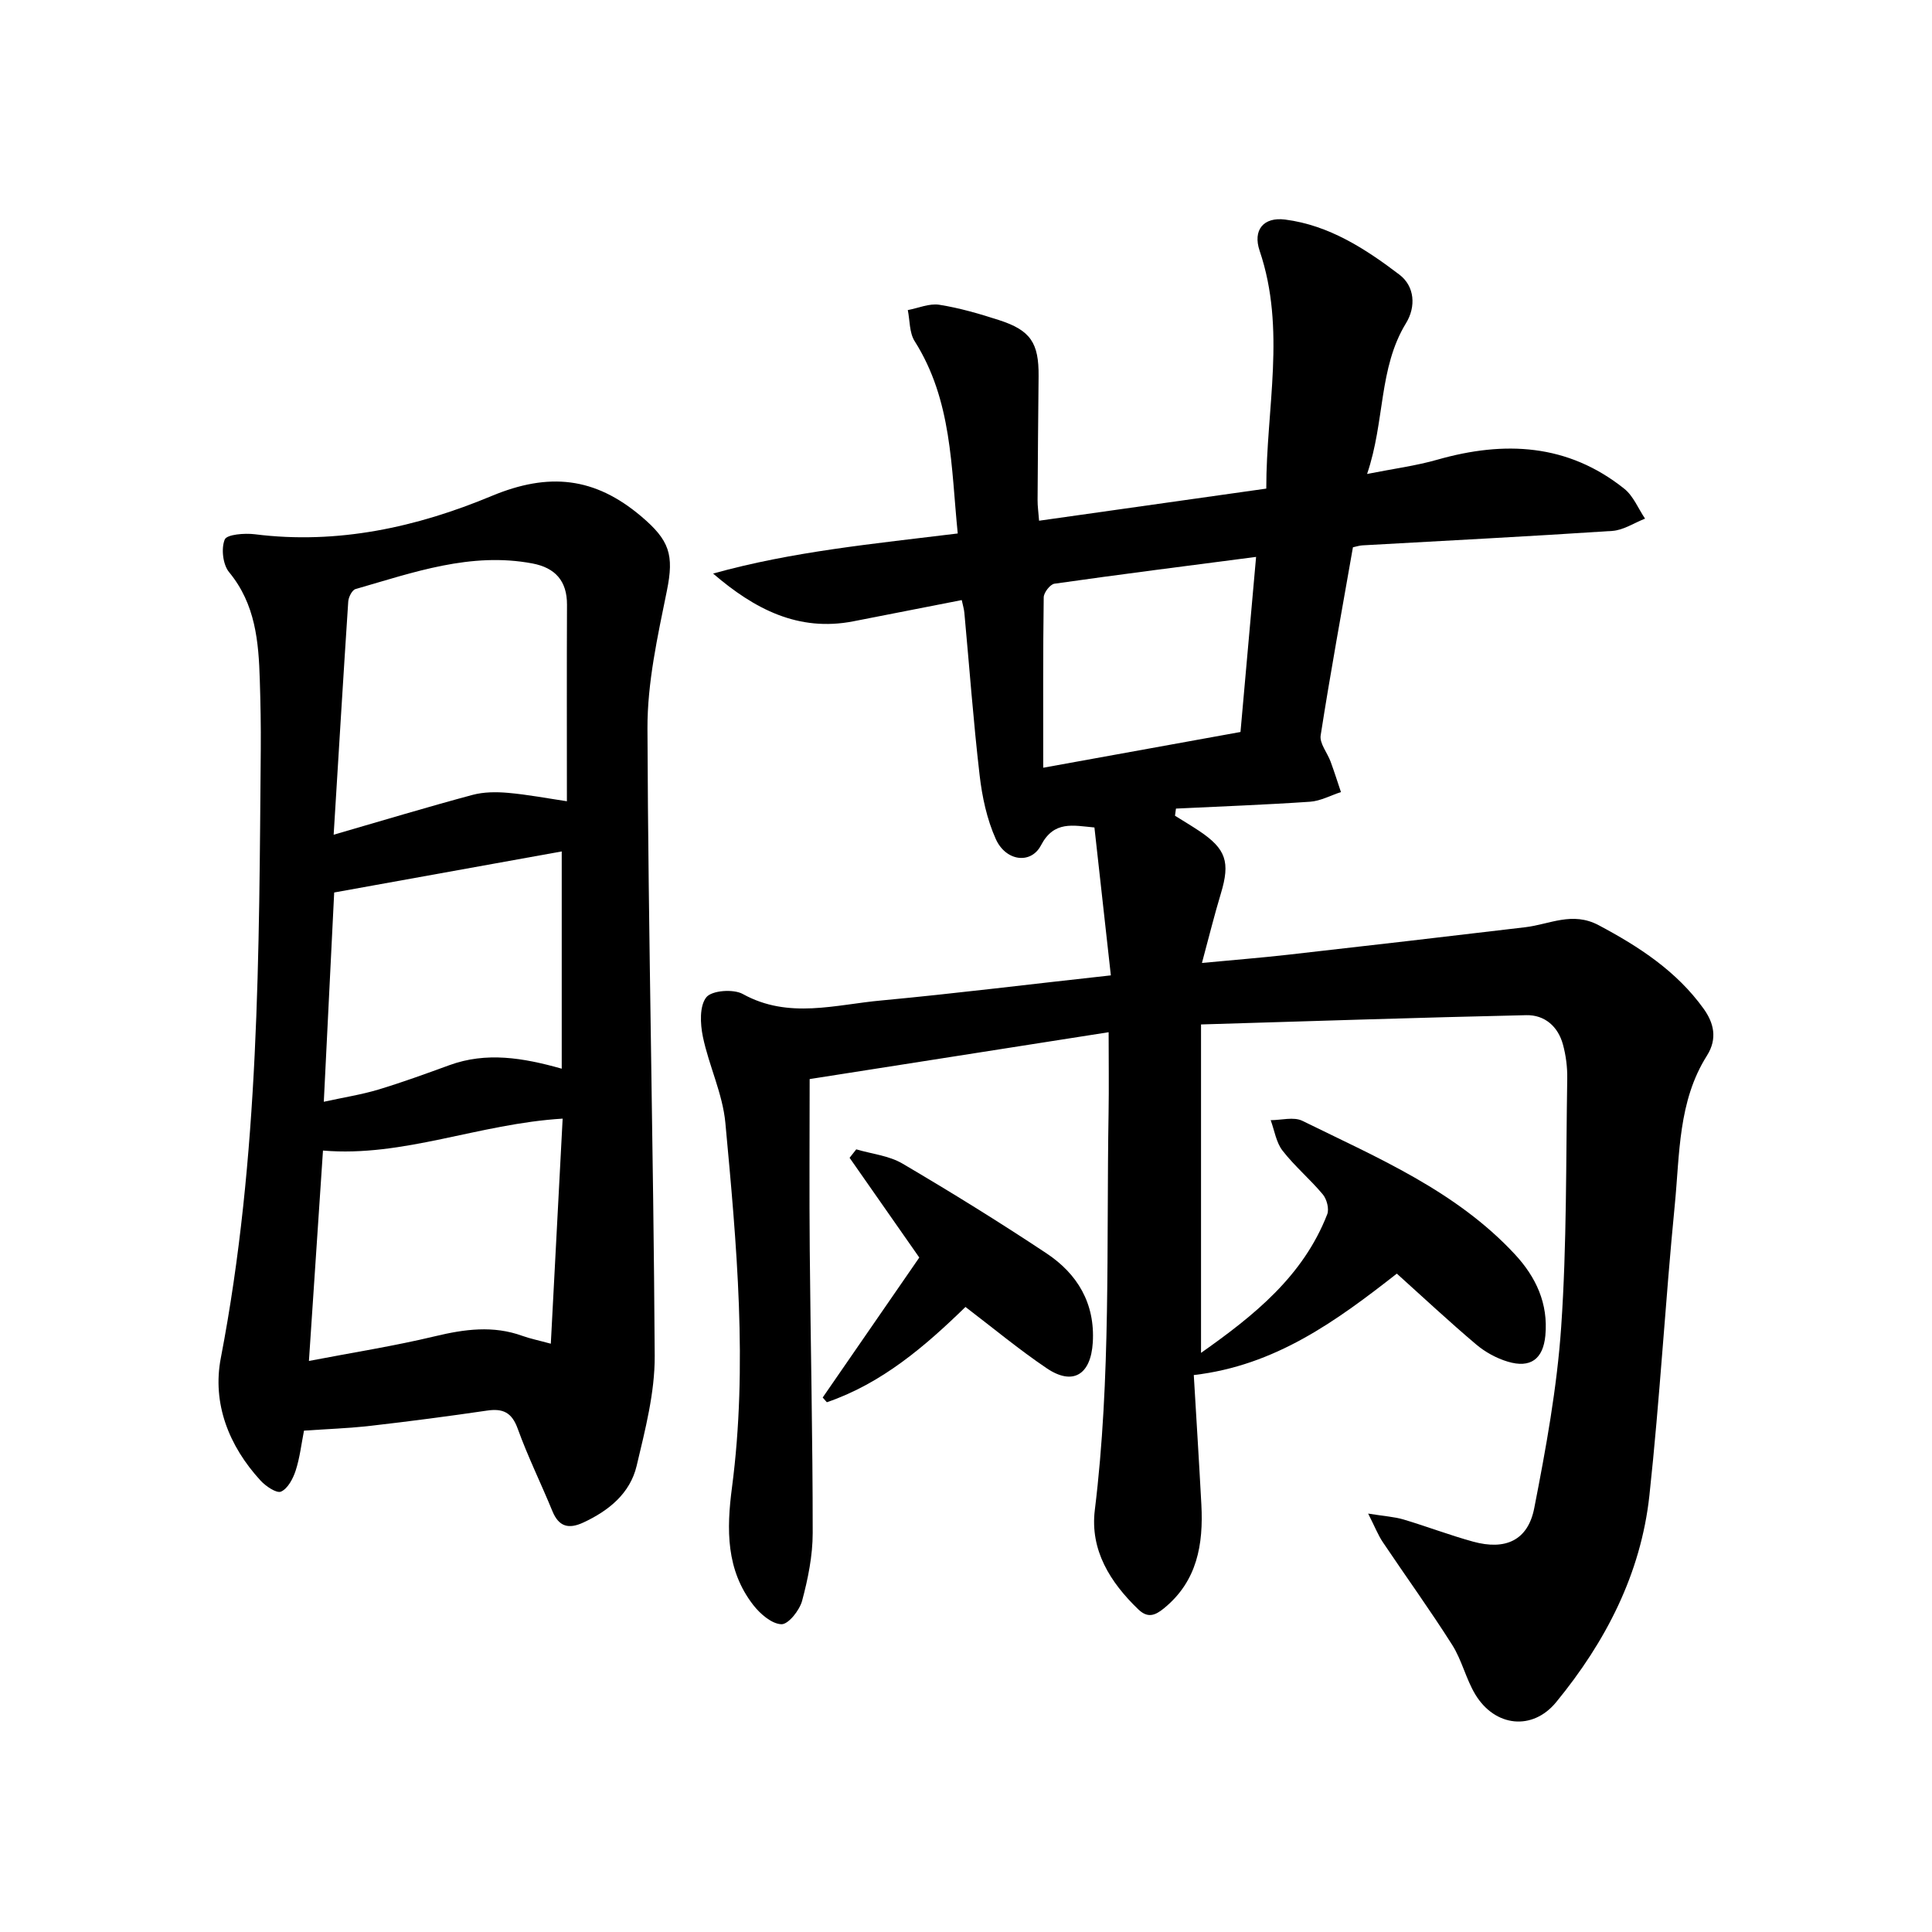
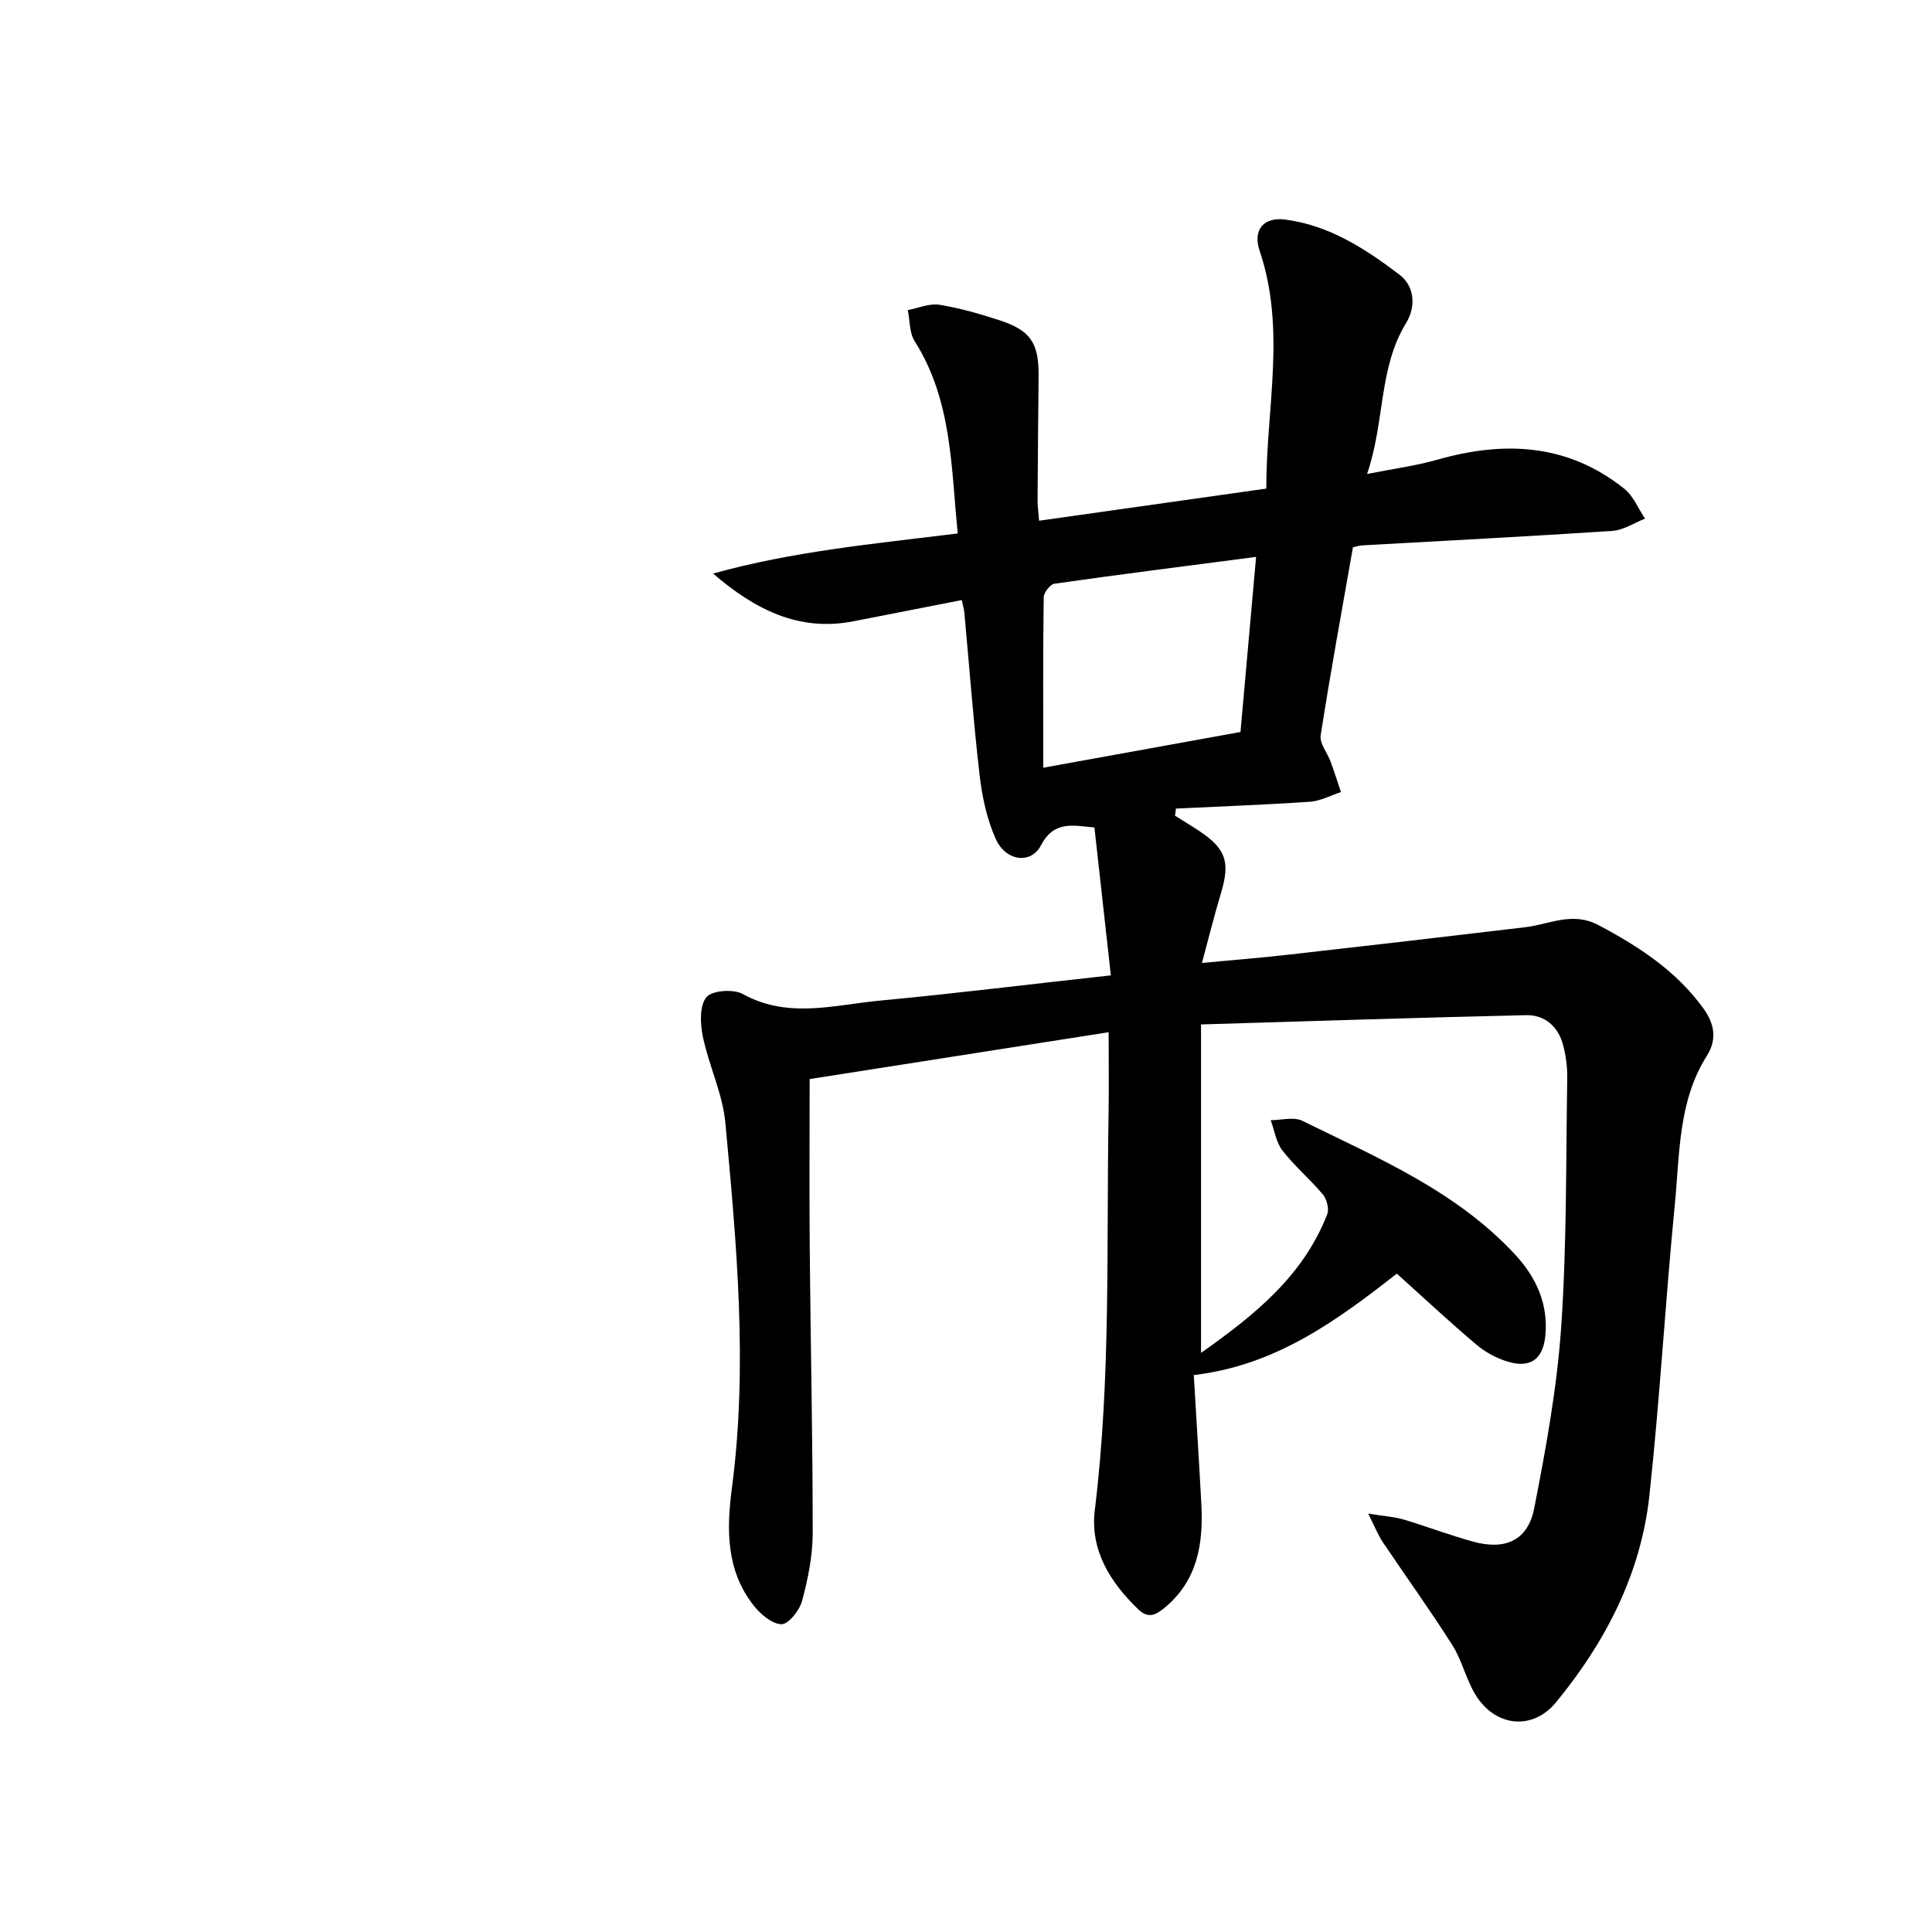
<svg xmlns="http://www.w3.org/2000/svg" enable-background="new 0 0 400 400" viewBox="0 0 400 400">
  <path d="m229.99 201.94c-1.15-10.38-2.27-20.42-3.4-30.62-4.42-.4-8.36-1.48-11.07 3.7-2.07 3.96-7.26 3.32-9.35-1.3-1.84-4.09-2.83-8.73-3.35-13.22-1.3-11.18-2.12-22.42-3.16-33.64-.07-.76-.3-1.5-.54-2.62-7.59 1.49-15 2.94-22.42 4.39-11.4 2.23-20.5-2.52-29.06-9.88 16.45-4.59 33.27-6.16 50.65-8.3-1.39-13.73-1.15-27.56-8.93-39.83-1.1-1.74-.97-4.26-1.41-6.42 2.18-.41 4.47-1.43 6.53-1.1 4.19.66 8.33 1.87 12.38 3.18 6.51 2.1 8.23 4.72 8.17 11.59-.08 8.56-.17 17.11-.21 25.67-.01 1.25.18 2.49.31 4.27 15.67-2.21 31.1-4.39 47.04-6.65-.02-16.58 4.14-32.97-1.38-49.25-1.44-4.26.77-7.03 5.3-6.45 9.07 1.17 16.59 6.04 23.64 11.4 3.17 2.41 3.47 6.62 1.37 10.05-5.71 9.34-4.33 20.27-8.06 31.22 5.49-1.09 10.12-1.69 14.56-2.96 13.88-3.95 27-3.32 38.69 6.02 1.88 1.5 2.89 4.1 4.3 6.19-2.26.88-4.47 2.38-6.78 2.54-17.24 1.14-34.49 2.02-51.74 2.99-.61.03-1.21.24-1.96.4-2.28 13.03-4.66 25.96-6.68 38.94-.26 1.66 1.38 3.59 2.05 5.42.77 2.09 1.44 4.21 2.15 6.32-2.13.69-4.23 1.85-6.4 2-9.24.63-18.51.97-27.76 1.42-.07.49-.13.98-.2 1.48 1.68 1.05 3.38 2.06 5.03 3.16 5.56 3.72 6.42 6.45 4.48 12.9-1.37 4.53-2.5 9.12-3.93 14.42 6.39-.61 12.14-1.06 17.88-1.71 16.37-1.85 32.73-3.74 49.08-5.69 5.04-.6 9.73-3.31 15.17-.42 8.38 4.45 16.15 9.52 21.74 17.3 2.08 2.9 2.93 6.16.67 9.73-5.96 9.43-5.61 20.35-6.64 30.84-1.97 20.05-3.09 40.18-5.26 60.21-1.76 16.2-9.06 30.3-19.3 42.78-4.9 5.98-12.67 5.13-16.73-1.57-1.95-3.22-2.79-7.13-4.81-10.3-4.57-7.22-9.59-14.15-14.35-21.25-.97-1.44-1.61-3.1-3.04-5.92 3.4.55 5.4.66 7.28 1.21 4.84 1.44 9.58 3.26 14.45 4.6 6.7 1.84 11.35-.25 12.66-6.94 2.43-12.42 4.72-24.97 5.58-37.56 1.17-17.08.97-34.25 1.25-51.38.04-2.35-.27-4.78-.89-7.05-1.02-3.74-3.78-6.15-7.59-6.07-22.33.5-44.66 1.24-67.34 1.92v68c11.02-7.77 21.14-15.88 26.13-28.7.43-1.11-.09-3.11-.9-4.09-2.63-3.16-5.85-5.85-8.36-9.09-1.32-1.7-1.66-4.17-2.45-6.3 2.2 0 4.77-.74 6.55.13 15.61 7.68 31.8 14.5 44 27.63 4.39 4.73 6.94 10.21 6.32 16.83-.46 4.86-3.07 6.83-7.8 5.4-2.33-.7-4.67-1.98-6.53-3.56-5.56-4.7-10.89-9.68-16.42-14.66-12.56 9.84-25.19 19.04-42.04 21 .54 9.16 1.1 17.99 1.57 26.83.43 8.22-.84 15.83-7.74 21.46-1.84 1.5-3.36 2.1-5.32.22-5.85-5.63-10.01-12.29-9-20.56 3.36-27.36 2.38-54.83 2.85-82.27.09-5.35.01-10.71.01-16.66-20.83 3.26-41.33 6.48-61.9 9.7 0 11.69-.09 23.56.02 35.43.17 19.52.62 39.04.61 58.55 0 4.69-.97 9.47-2.19 14.03-.53 1.98-2.85 4.9-4.28 4.86-2-.06-4.4-2.13-5.82-3.96-5.67-7.28-5.56-15.69-4.42-24.37 3.3-25.21.96-50.37-1.37-75.47-.56-6.04-3.41-11.83-4.66-17.85-.55-2.66-.72-6.36.72-8.16 1.14-1.42 5.61-1.75 7.55-.67 9.52 5.27 19.25 2.16 28.84 1.32 15.44-1.45 30.85-3.38 47.36-5.18zm26.84-50.39c1.09-12.22 2.14-23.98 3.23-36.25-14.5 1.89-28.14 3.61-41.75 5.55-.89.13-2.21 1.84-2.22 2.82-.16 11.37-.1 22.75-.1 35.28 14.38-2.6 27.37-4.95 40.84-7.4z" />
-   <path d="m62.94 296.2c-.55 2.77-.86 5.61-1.73 8.28-.54 1.66-1.62 3.71-3.02 4.34-.92.41-3.17-1.11-4.25-2.29-6.59-7.18-10.03-16-8.22-25.38 8.02-41.71 7.91-83.89 8.27-126.06.04-4.75-.05-9.51-.2-14.27-.24-7.97-.89-15.74-6.36-22.36-1.29-1.56-1.67-4.89-.9-6.76.44-1.06 4.12-1.35 6.22-1.09 17.14 2.17 33.57-1.47 49.03-7.92 11.88-4.95 21.37-3.91 30.97 4.21 5.86 4.96 6.84 7.94 5.32 15.41-1.91 9.41-4.06 19.02-4.02 28.54.16 43.3 1.25 86.59 1.5 129.88.04 7.59-1.97 15.28-3.74 22.76-1.36 5.71-5.76 9.28-11.03 11.73-3.02 1.4-5.07.91-6.41-2.35-2.34-5.71-5.09-11.28-7.18-17.07-1.22-3.38-3.06-4.24-6.37-3.75-7.98 1.17-15.98 2.22-24 3.14-4.54.52-9.1.68-13.88 1.01zm6.14-123.38c10.35-3 19.53-5.77 28.77-8.25 2.32-.62 4.9-.63 7.32-.42 4.07.36 8.11 1.13 12.2 1.74 0-14.09-.04-27.39.02-40.69.02-4.95-2.47-7.65-7.14-8.54-12.8-2.42-24.68 1.86-36.64 5.3-.71.2-1.45 1.66-1.51 2.58-1.03 15.61-1.97 31.22-3.02 48.28zm44.96 105.38c.84-15.94 1.64-31.22 2.45-46.6-17.35 1.05-32.99 8.03-49.62 6.61-.95 14.23-1.91 28.63-2.91 43.56 9.1-1.75 17.67-3.09 26.09-5.11 6.13-1.47 12.05-2.28 18.11-.08 1.62.58 3.32.92 5.88 1.62zm2.26-101.92c-15.74 2.84-31.2 5.63-47.11 8.5-.68 13.71-1.4 28.22-2.15 43.33 4.23-.93 7.81-1.48 11.24-2.51 4.98-1.5 9.88-3.29 14.77-5.07 7.62-2.78 15.2-1.55 23.25.73 0-15.3 0-29.97 0-44.98z" />
-   <path d="m199.89 270.59c-8.33 8.11-17.29 15.83-28.7 19.73-.29-.33-.57-.65-.86-.98 6.74-9.77 13.48-19.53 20-28.98-5.2-7.44-9.81-14.05-14.43-20.65.46-.58.92-1.17 1.38-1.75 3.21.95 6.77 1.3 9.57 2.95 10.09 5.93 20.05 12.1 29.8 18.57 6.43 4.27 10.09 10.37 9.6 18.47-.41 6.68-4.12 8.99-9.53 5.34-5.75-3.88-11.11-8.34-16.83-12.7z" />
</svg>